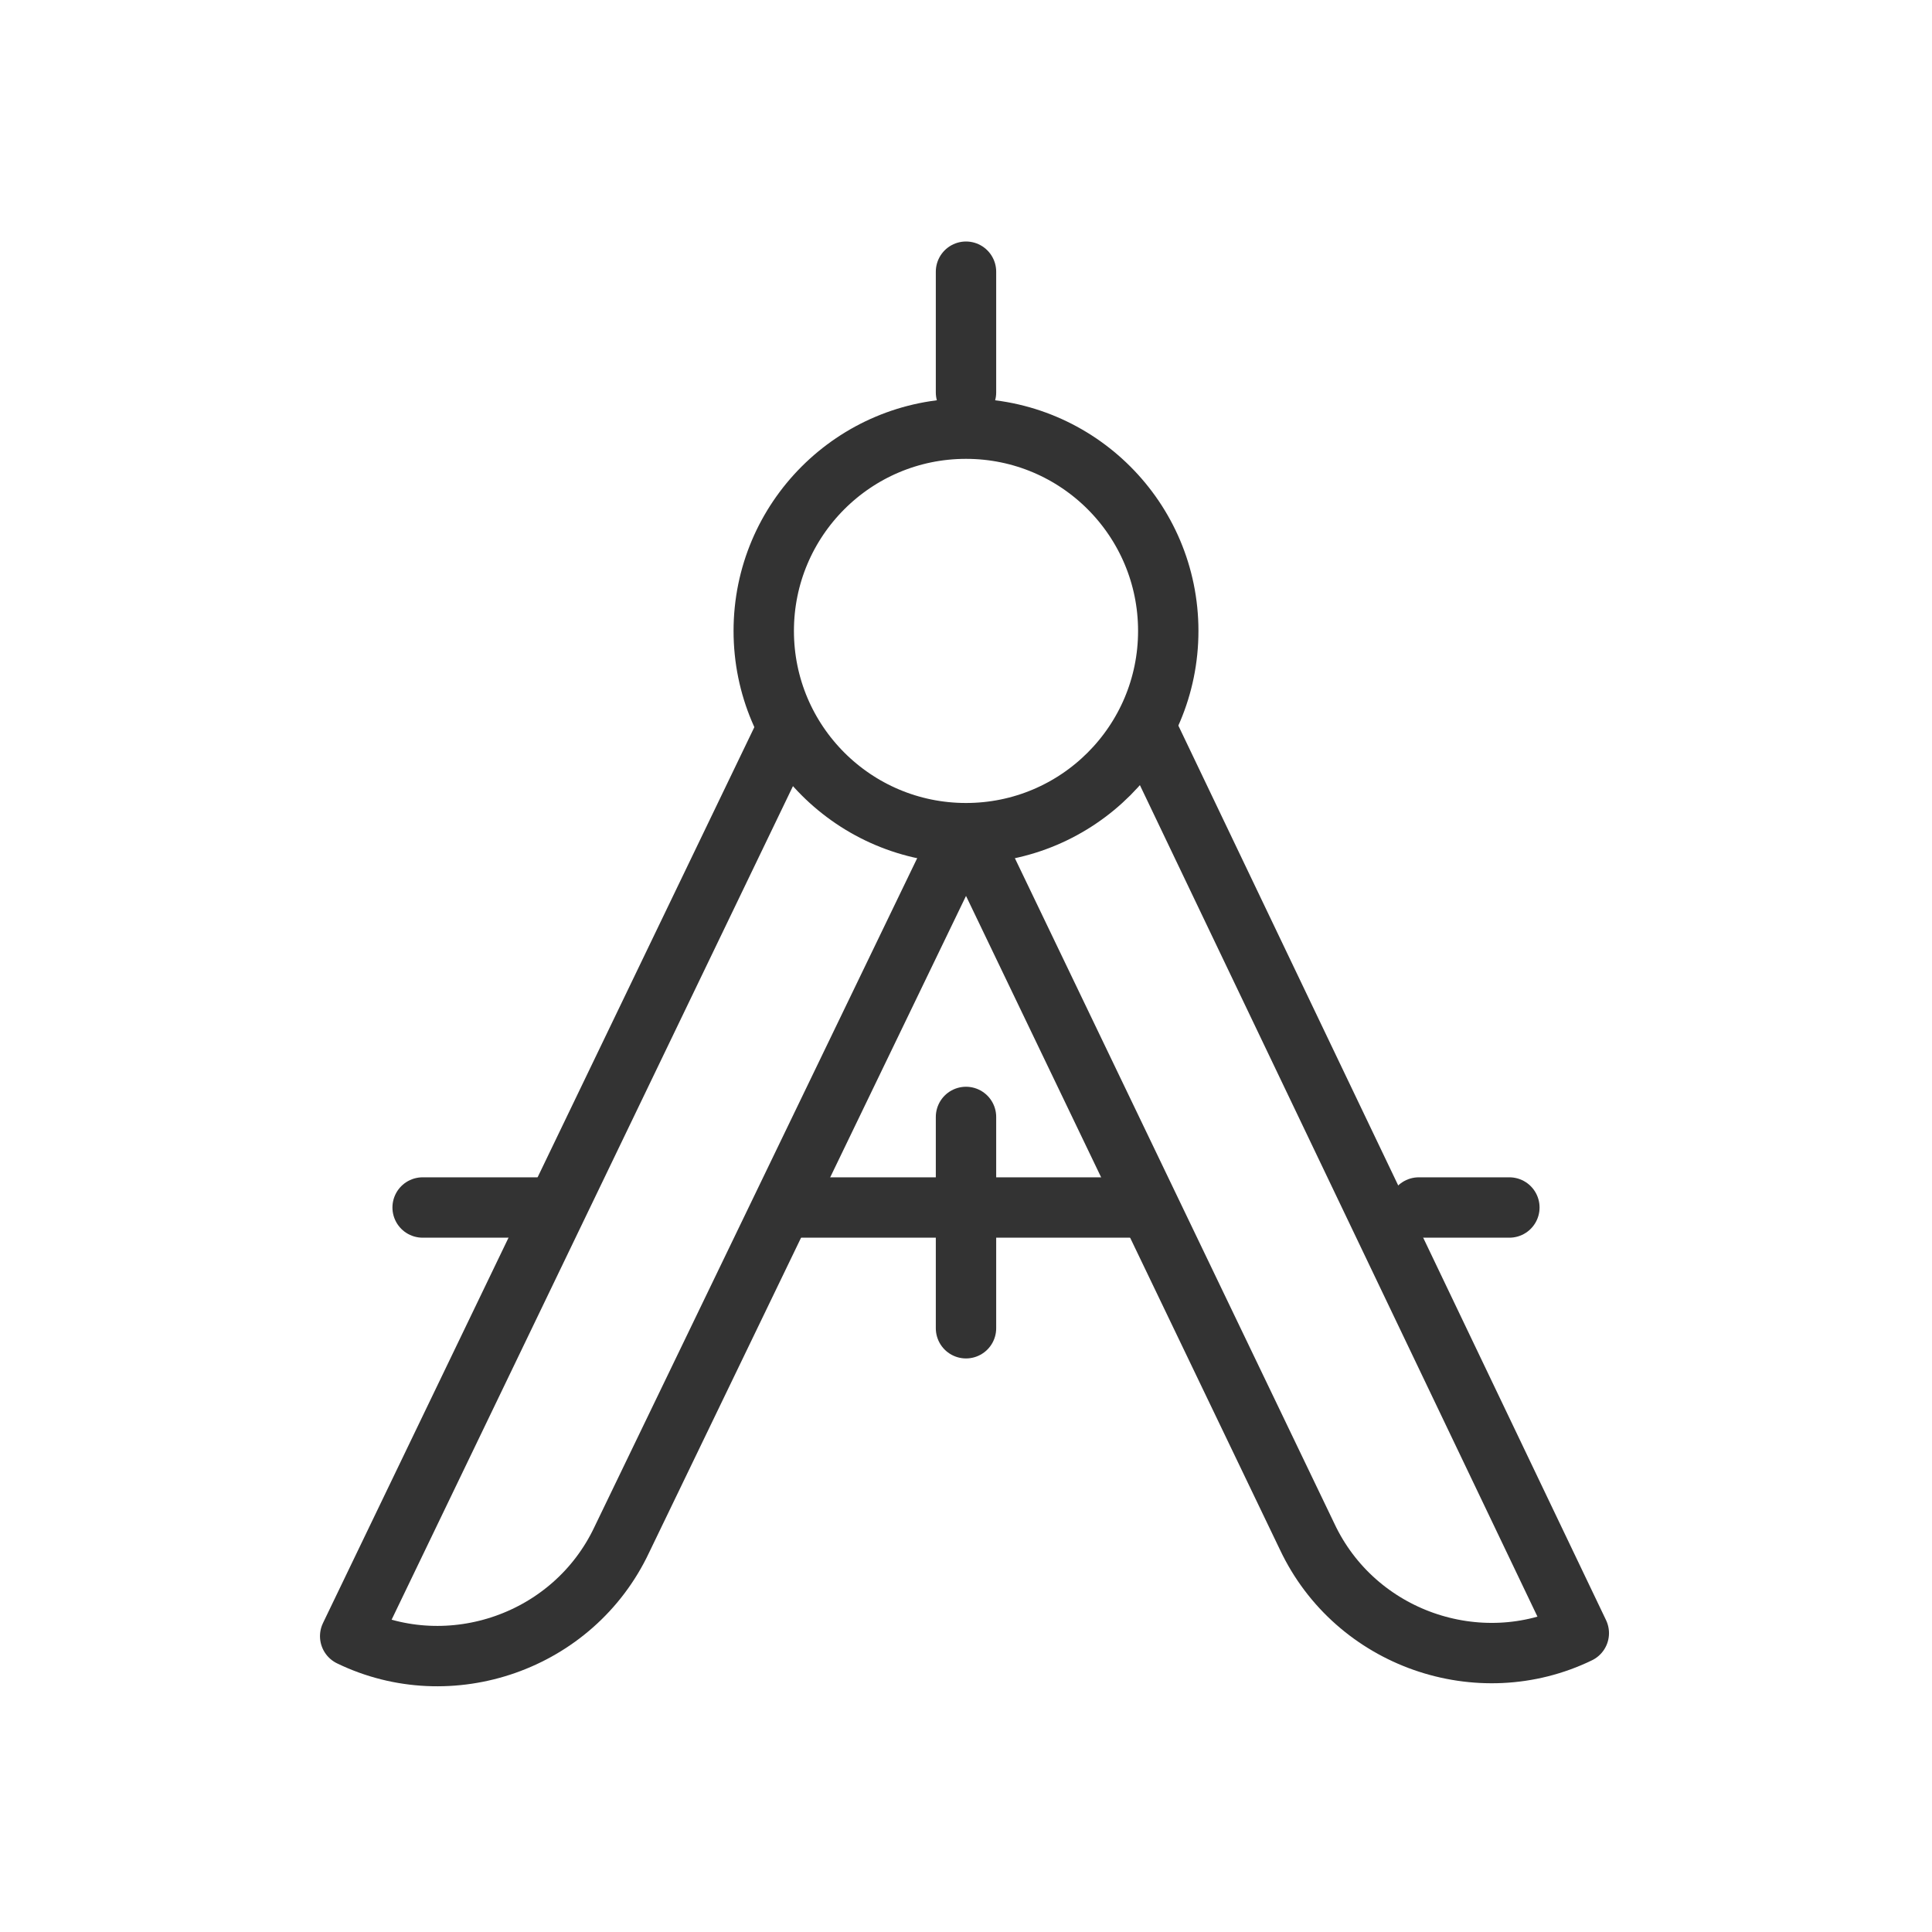
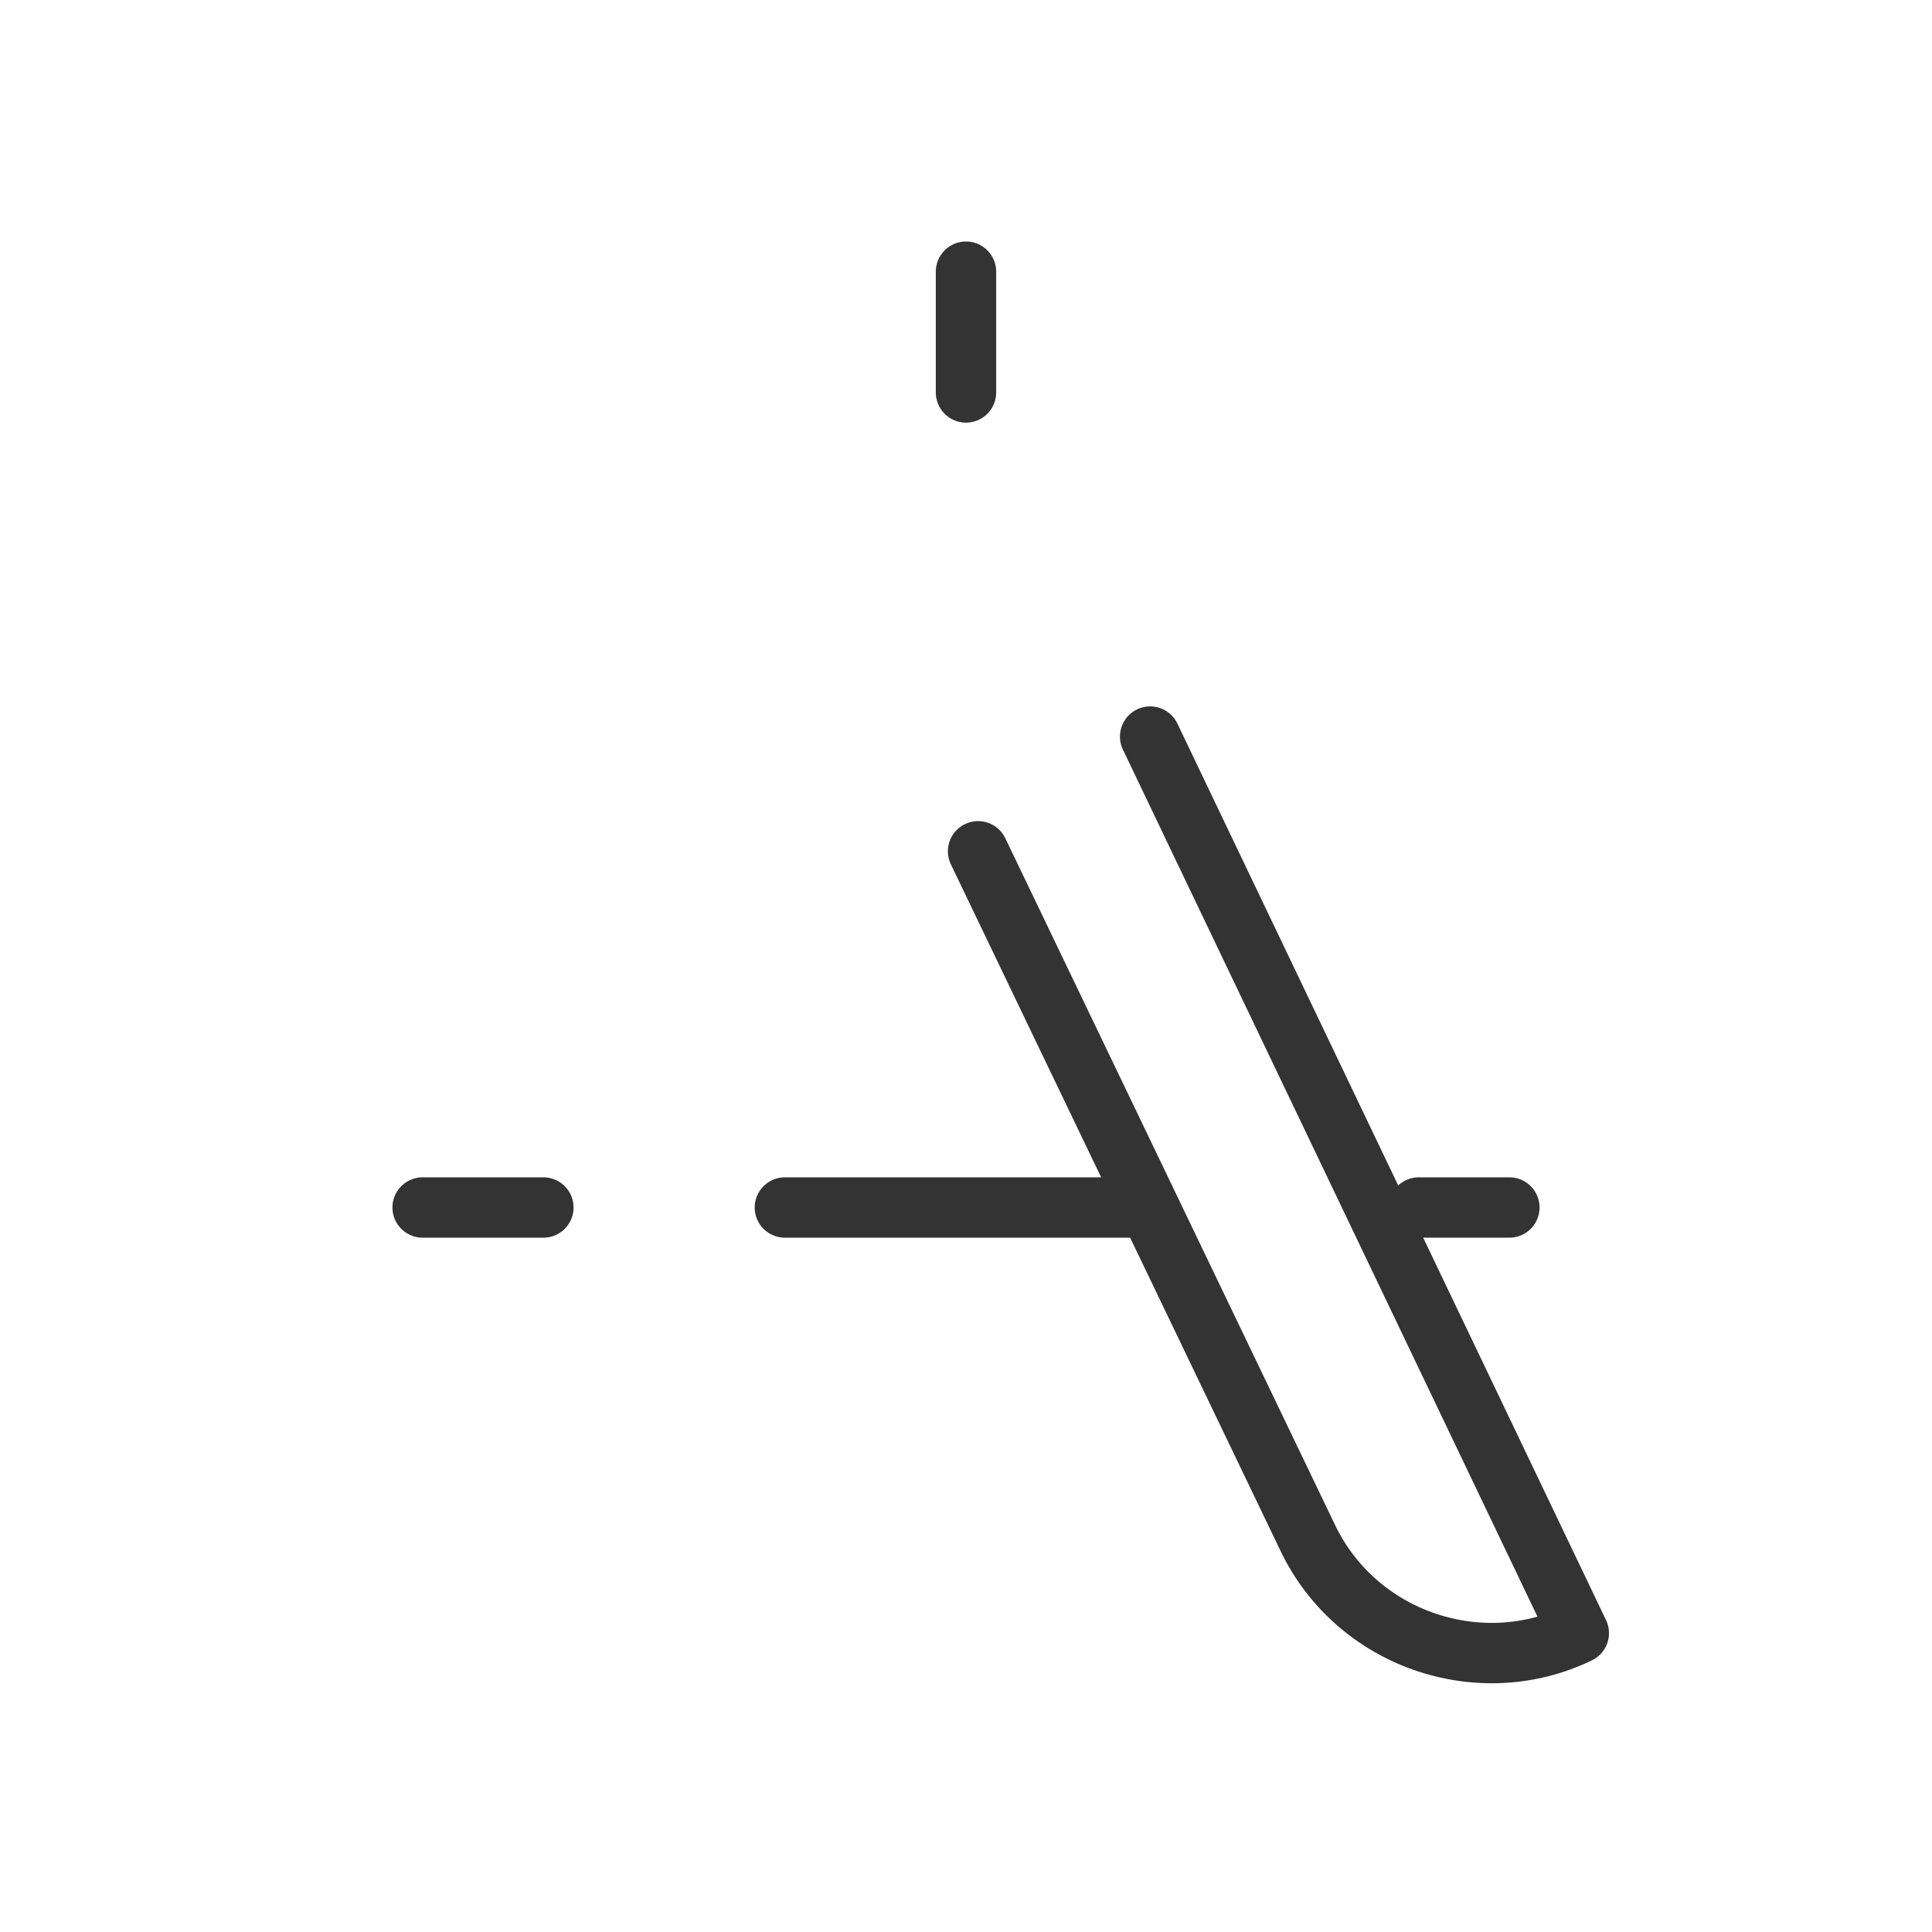
<svg xmlns="http://www.w3.org/2000/svg" version="1.1" id="Layer_1" x="0px" y="0px" width="64px" height="64px" viewBox="0 0 64 64" enable-background="new 0 0 64 64" xml:space="preserve">
  <g>
    <g>
-       <path fill="none" stroke="#333333" stroke-width="2" stroke-linecap="round" stroke-linejoin="round" stroke-miterlimit="10" d="    M31.7,28l-11.1,23c-1.6,3.4-5.7,4.8-9,3.2l0,0l14.3-29.7" />
      <path fill="none" stroke="#333333" stroke-width="2" stroke-linecap="round" stroke-linejoin="round" stroke-miterlimit="10" d="    M32.4,28.2l10.9,22.7c1.6,3.4,5.7,4.8,9,3.2l0,0L38.1,24.4" />
    </g>
-     <circle fill="none" stroke="#333333" stroke-width="2" stroke-linecap="round" stroke-linejoin="round" stroke-miterlimit="10" cx="32" cy="20.9" r="6.7" />
    <line fill="none" stroke="#333333" stroke-width="2" stroke-linecap="round" stroke-linejoin="round" stroke-miterlimit="10" x1="32" y1="13" x2="32" y2="9" />
    <line fill="none" stroke="#333333" stroke-width="2" stroke-linecap="round" stroke-linejoin="round" stroke-miterlimit="10" x1="26" y1="40" x2="38" y2="40" />
    <line fill="none" stroke="#333333" stroke-width="2" stroke-linecap="round" stroke-linejoin="round" stroke-miterlimit="10" x1="18" y1="40" x2="14" y2="40" />
    <line fill="none" stroke="#333333" stroke-width="2" stroke-linecap="round" stroke-linejoin="round" stroke-miterlimit="10" x1="47" y1="40" x2="50" y2="40" />
-     <line fill="none" stroke="#333333" stroke-width="2" stroke-linecap="round" stroke-linejoin="round" stroke-miterlimit="10" x1="32" y1="37" x2="32" y2="44" />
  </g>
</svg>